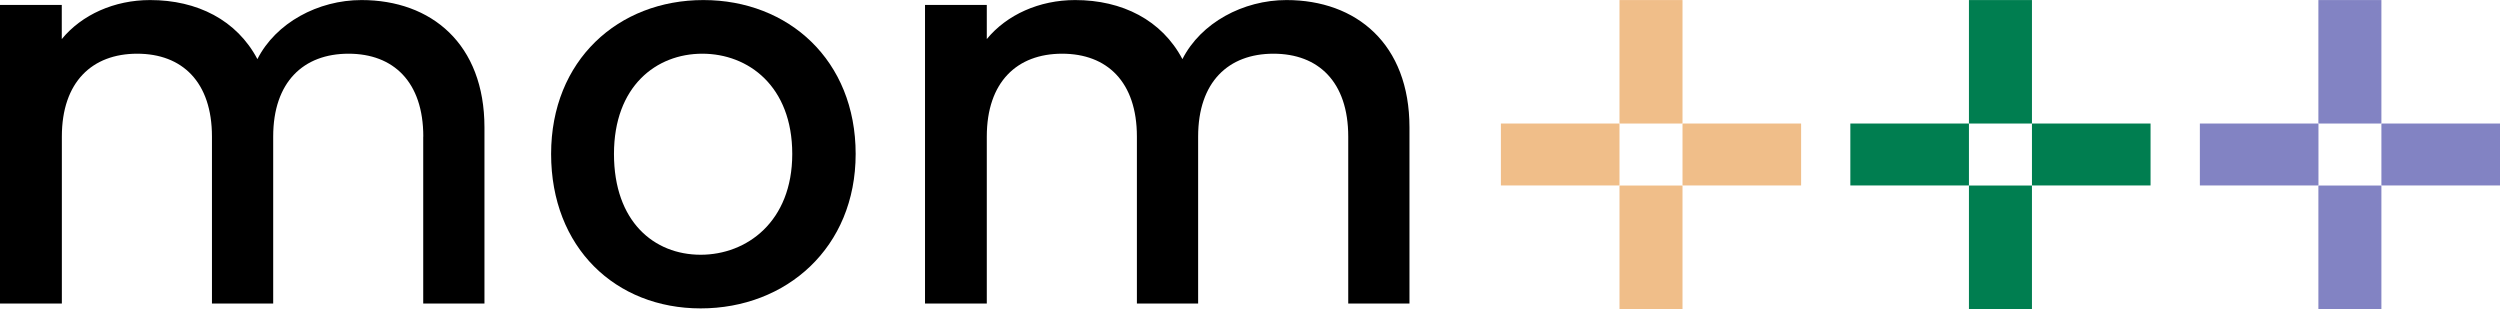
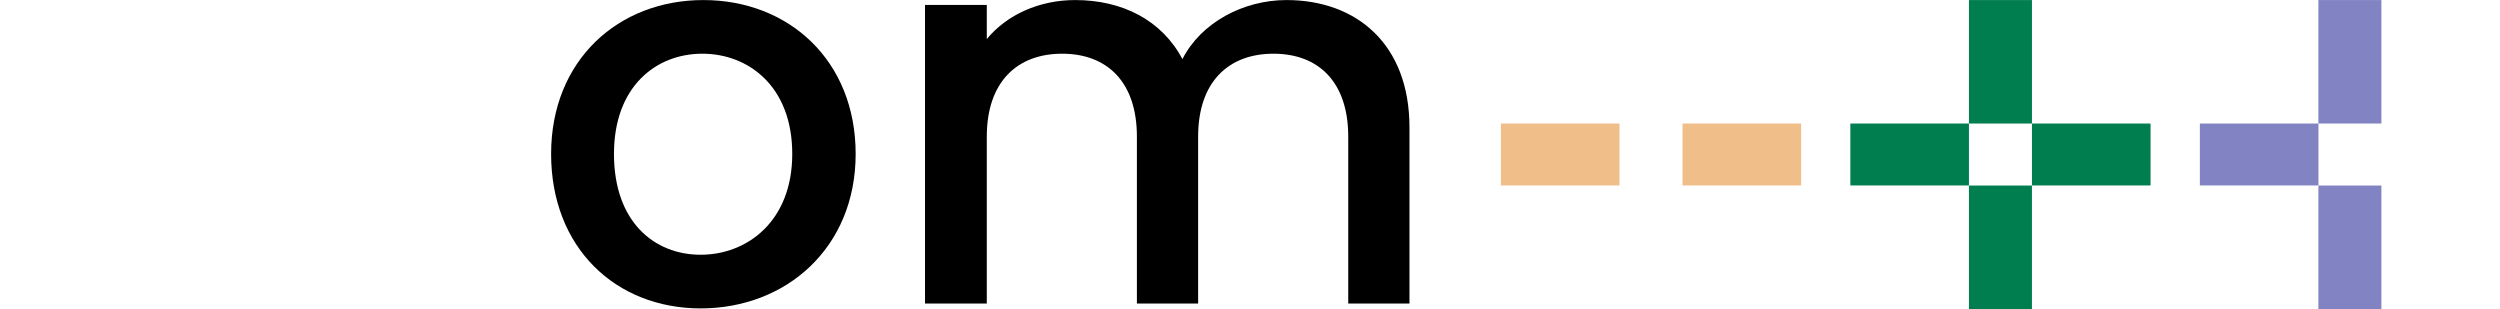
<svg xmlns="http://www.w3.org/2000/svg" id="a" width="113.92mm" height="14.08mm" viewBox="0 0 322.94 39.9">
  <g>
-     <path d="M54.68,17.64c0-7.07-3.85-10.71-9.66-10.71s-9.73,3.64-9.73,10.71v21.56h-7.91V17.64c0-7.07-3.85-10.71-9.66-10.71s-9.73,3.64-9.73,10.71v21.56H0V.63H7.98V5.04C10.57,1.89,14.77,0,19.39,0c6.09,0,11.2,2.59,13.86,7.63,2.38-4.69,7.84-7.63,13.44-7.63,9.03,0,15.89,5.67,15.89,16.45v22.75h-7.91V17.64Z" />
    <path d="M90.51,39.83c-10.99,0-19.32-7.84-19.32-19.95S79.87,0,90.86,0s19.67,7.77,19.67,19.88-8.96,19.95-20.02,19.95Zm0-6.93c5.95,0,11.83-4.27,11.83-13.02s-5.67-12.95-11.62-12.95-11.41,4.2-11.41,12.95,5.18,13.02,11.2,13.02Z" />
    <path d="M174.16,17.64c0-7.07-3.85-10.71-9.66-10.71s-9.73,3.64-9.73,10.71v21.56h-7.91V17.64c0-7.07-3.85-10.71-9.66-10.71s-9.73,3.64-9.73,10.71v21.56h-7.98V.63h7.98V5.04c2.59-3.15,6.79-5.04,11.41-5.04,6.09,0,11.2,2.59,13.86,7.63,2.38-4.69,7.84-7.63,13.44-7.63,9.03,0,15.89,5.67,15.89,16.45v22.75h-7.91V17.64Z" />
  </g>
  <g>
    <rect x="193.88" y="15.95" width="15.32" height="8" style="fill:#f0be89;" />
    <rect x="217.34" y="15.95" width="15.32" height="8" style="fill:#f0be89;" />
-     <rect x="209.2" y="0" width="8.14" height="15.95" style="fill:#f0be89;" />
-     <rect x="209.2" y="23.96" width="8.14" height="15.95" style="fill:#f0be89;" />
  </g>
  <g>
    <rect x="239.02" y="15.95" width="15.32" height="8" style="fill:#007e50;" />
    <rect x="262.48" y="15.95" width="15.32" height="8" style="fill:#007e50;" />
    <rect x="254.34" y="0" width="8.14" height="15.95" style="fill:#007e50;" />
    <rect x="254.34" y="23.96" width="8.14" height="15.95" style="fill:#007e50;" />
  </g>
  <g>
    <rect x="284.17" y="15.95" width="15.32" height="8" style="fill:#8283c3;" />
-     <rect x="307.62" y="15.95" width="15.32" height="8" style="fill:#8283c3;" />
    <rect x="299.48" y="0" width="8.14" height="15.95" style="fill:#8283c3;" />
    <rect x="299.48" y="23.96" width="8.14" height="15.95" style="fill:#8283c3;" />
  </g>
</svg>